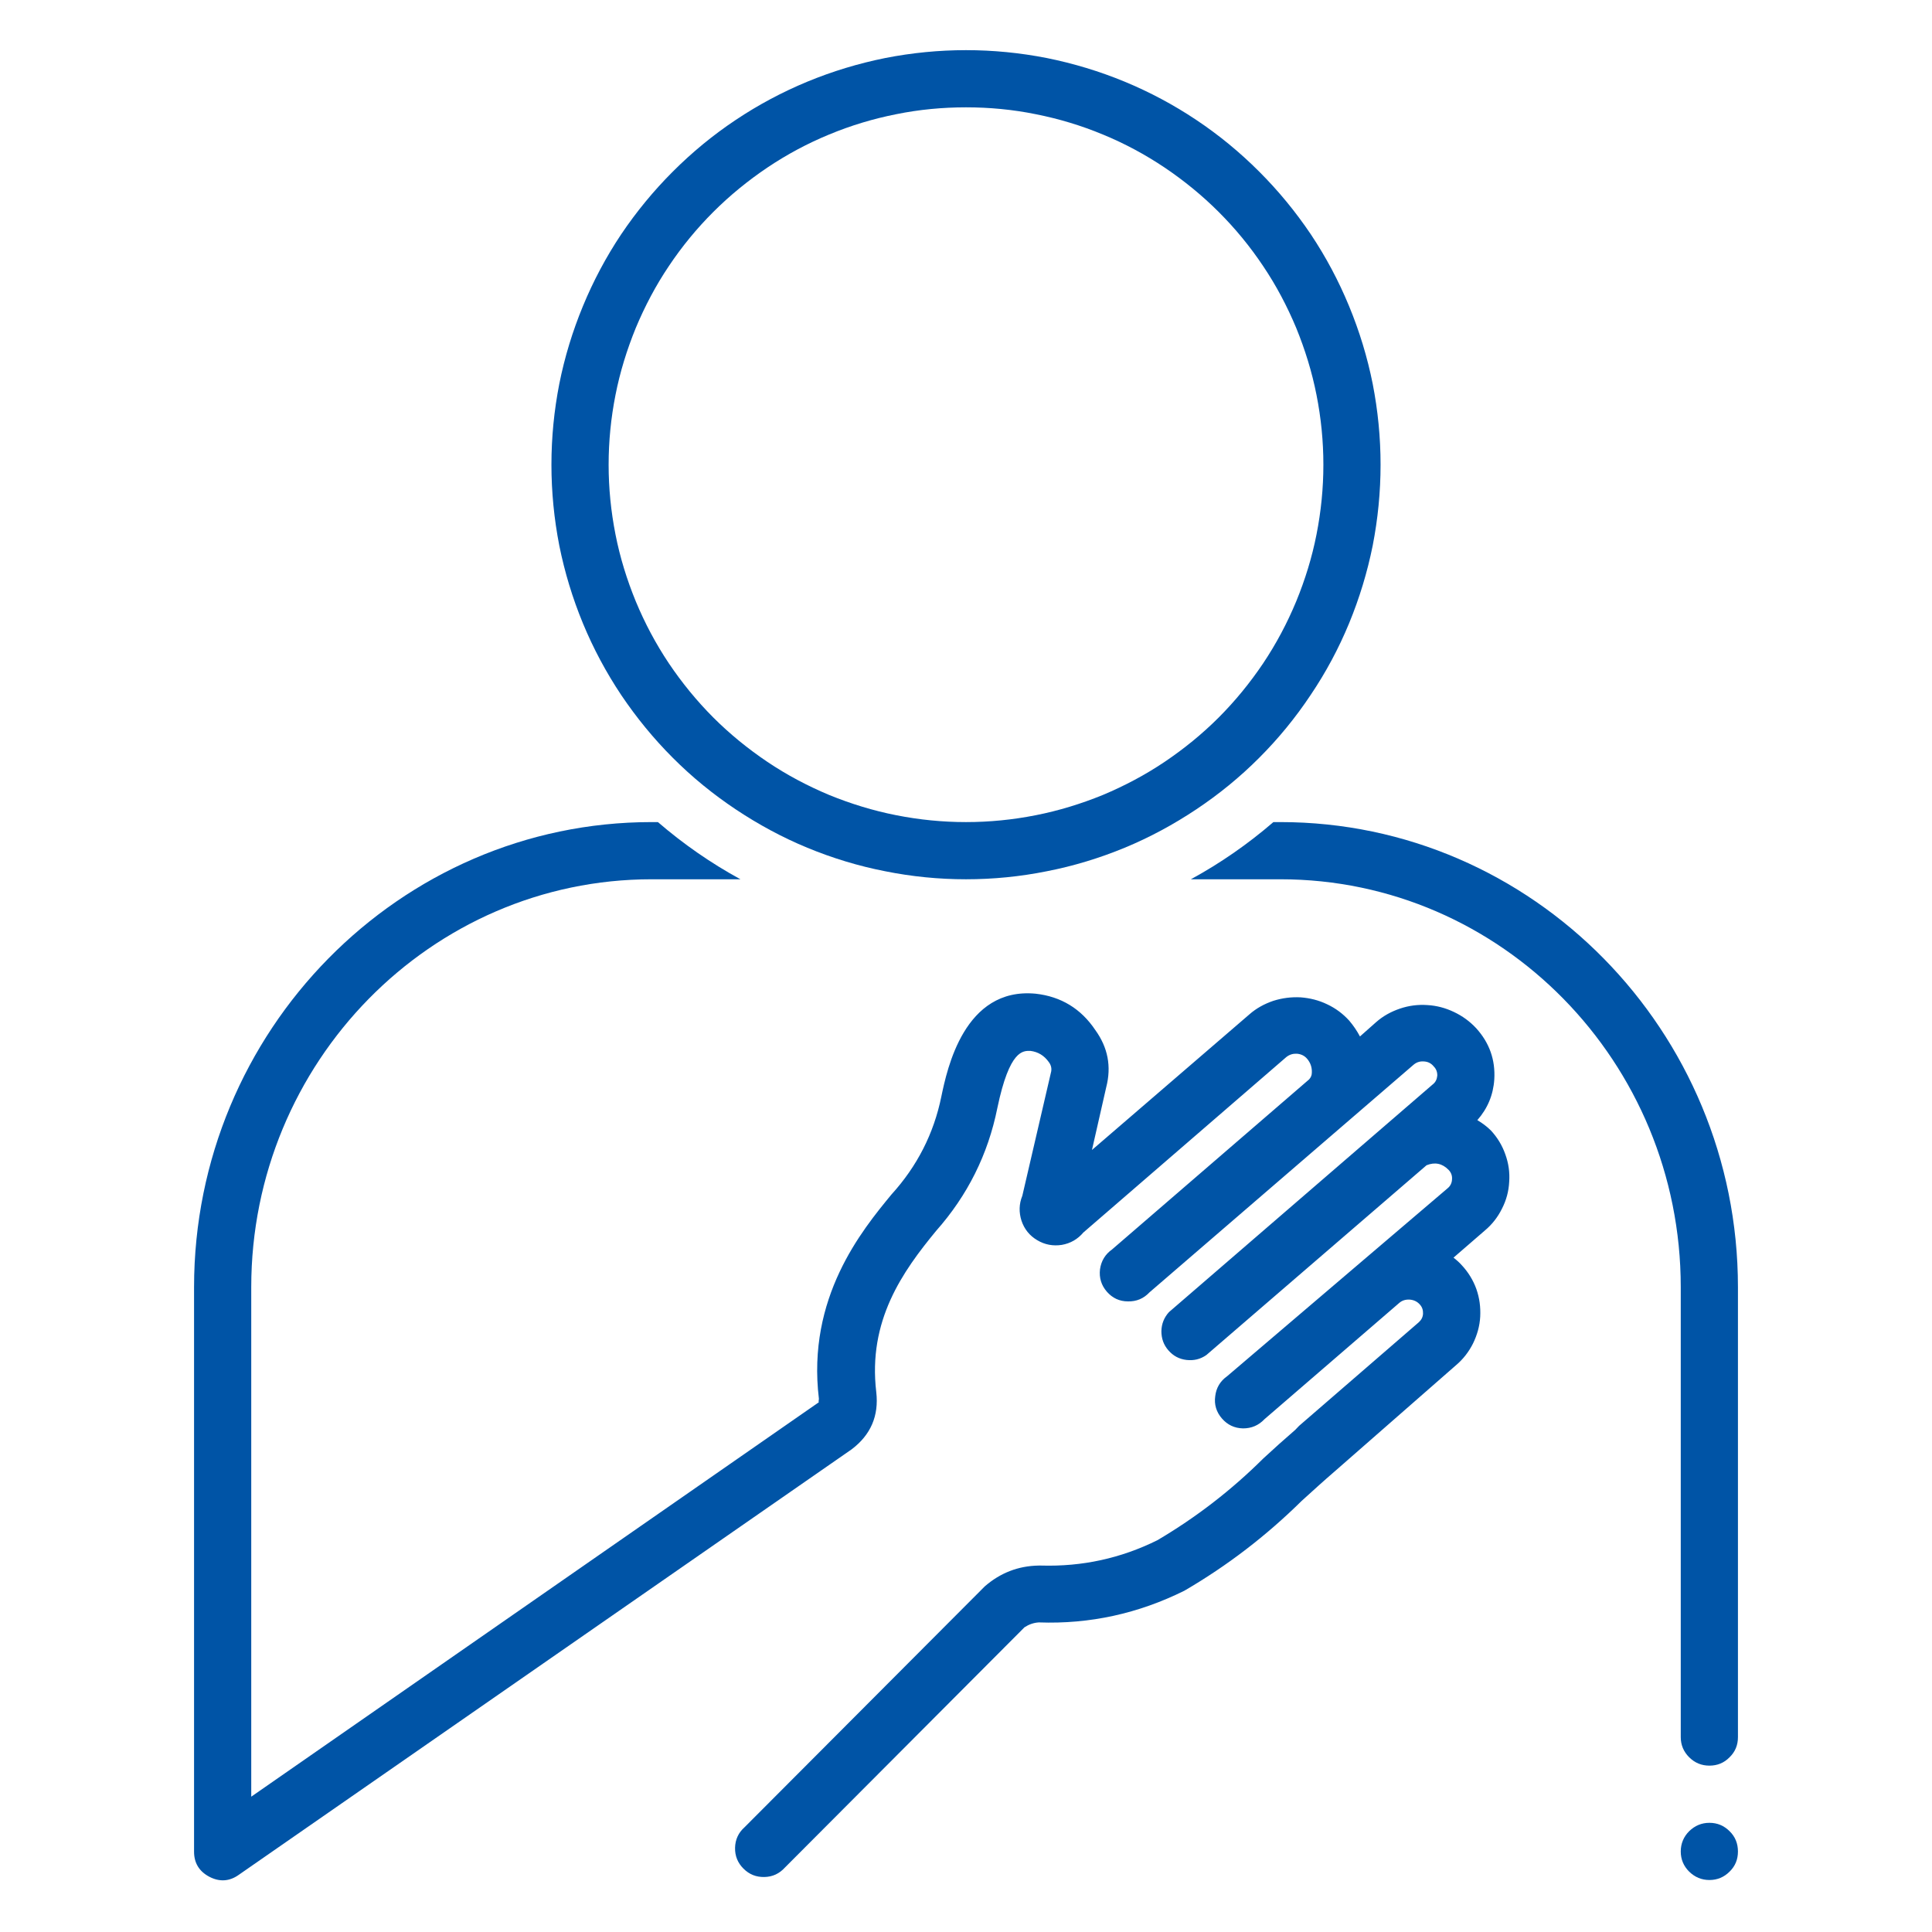
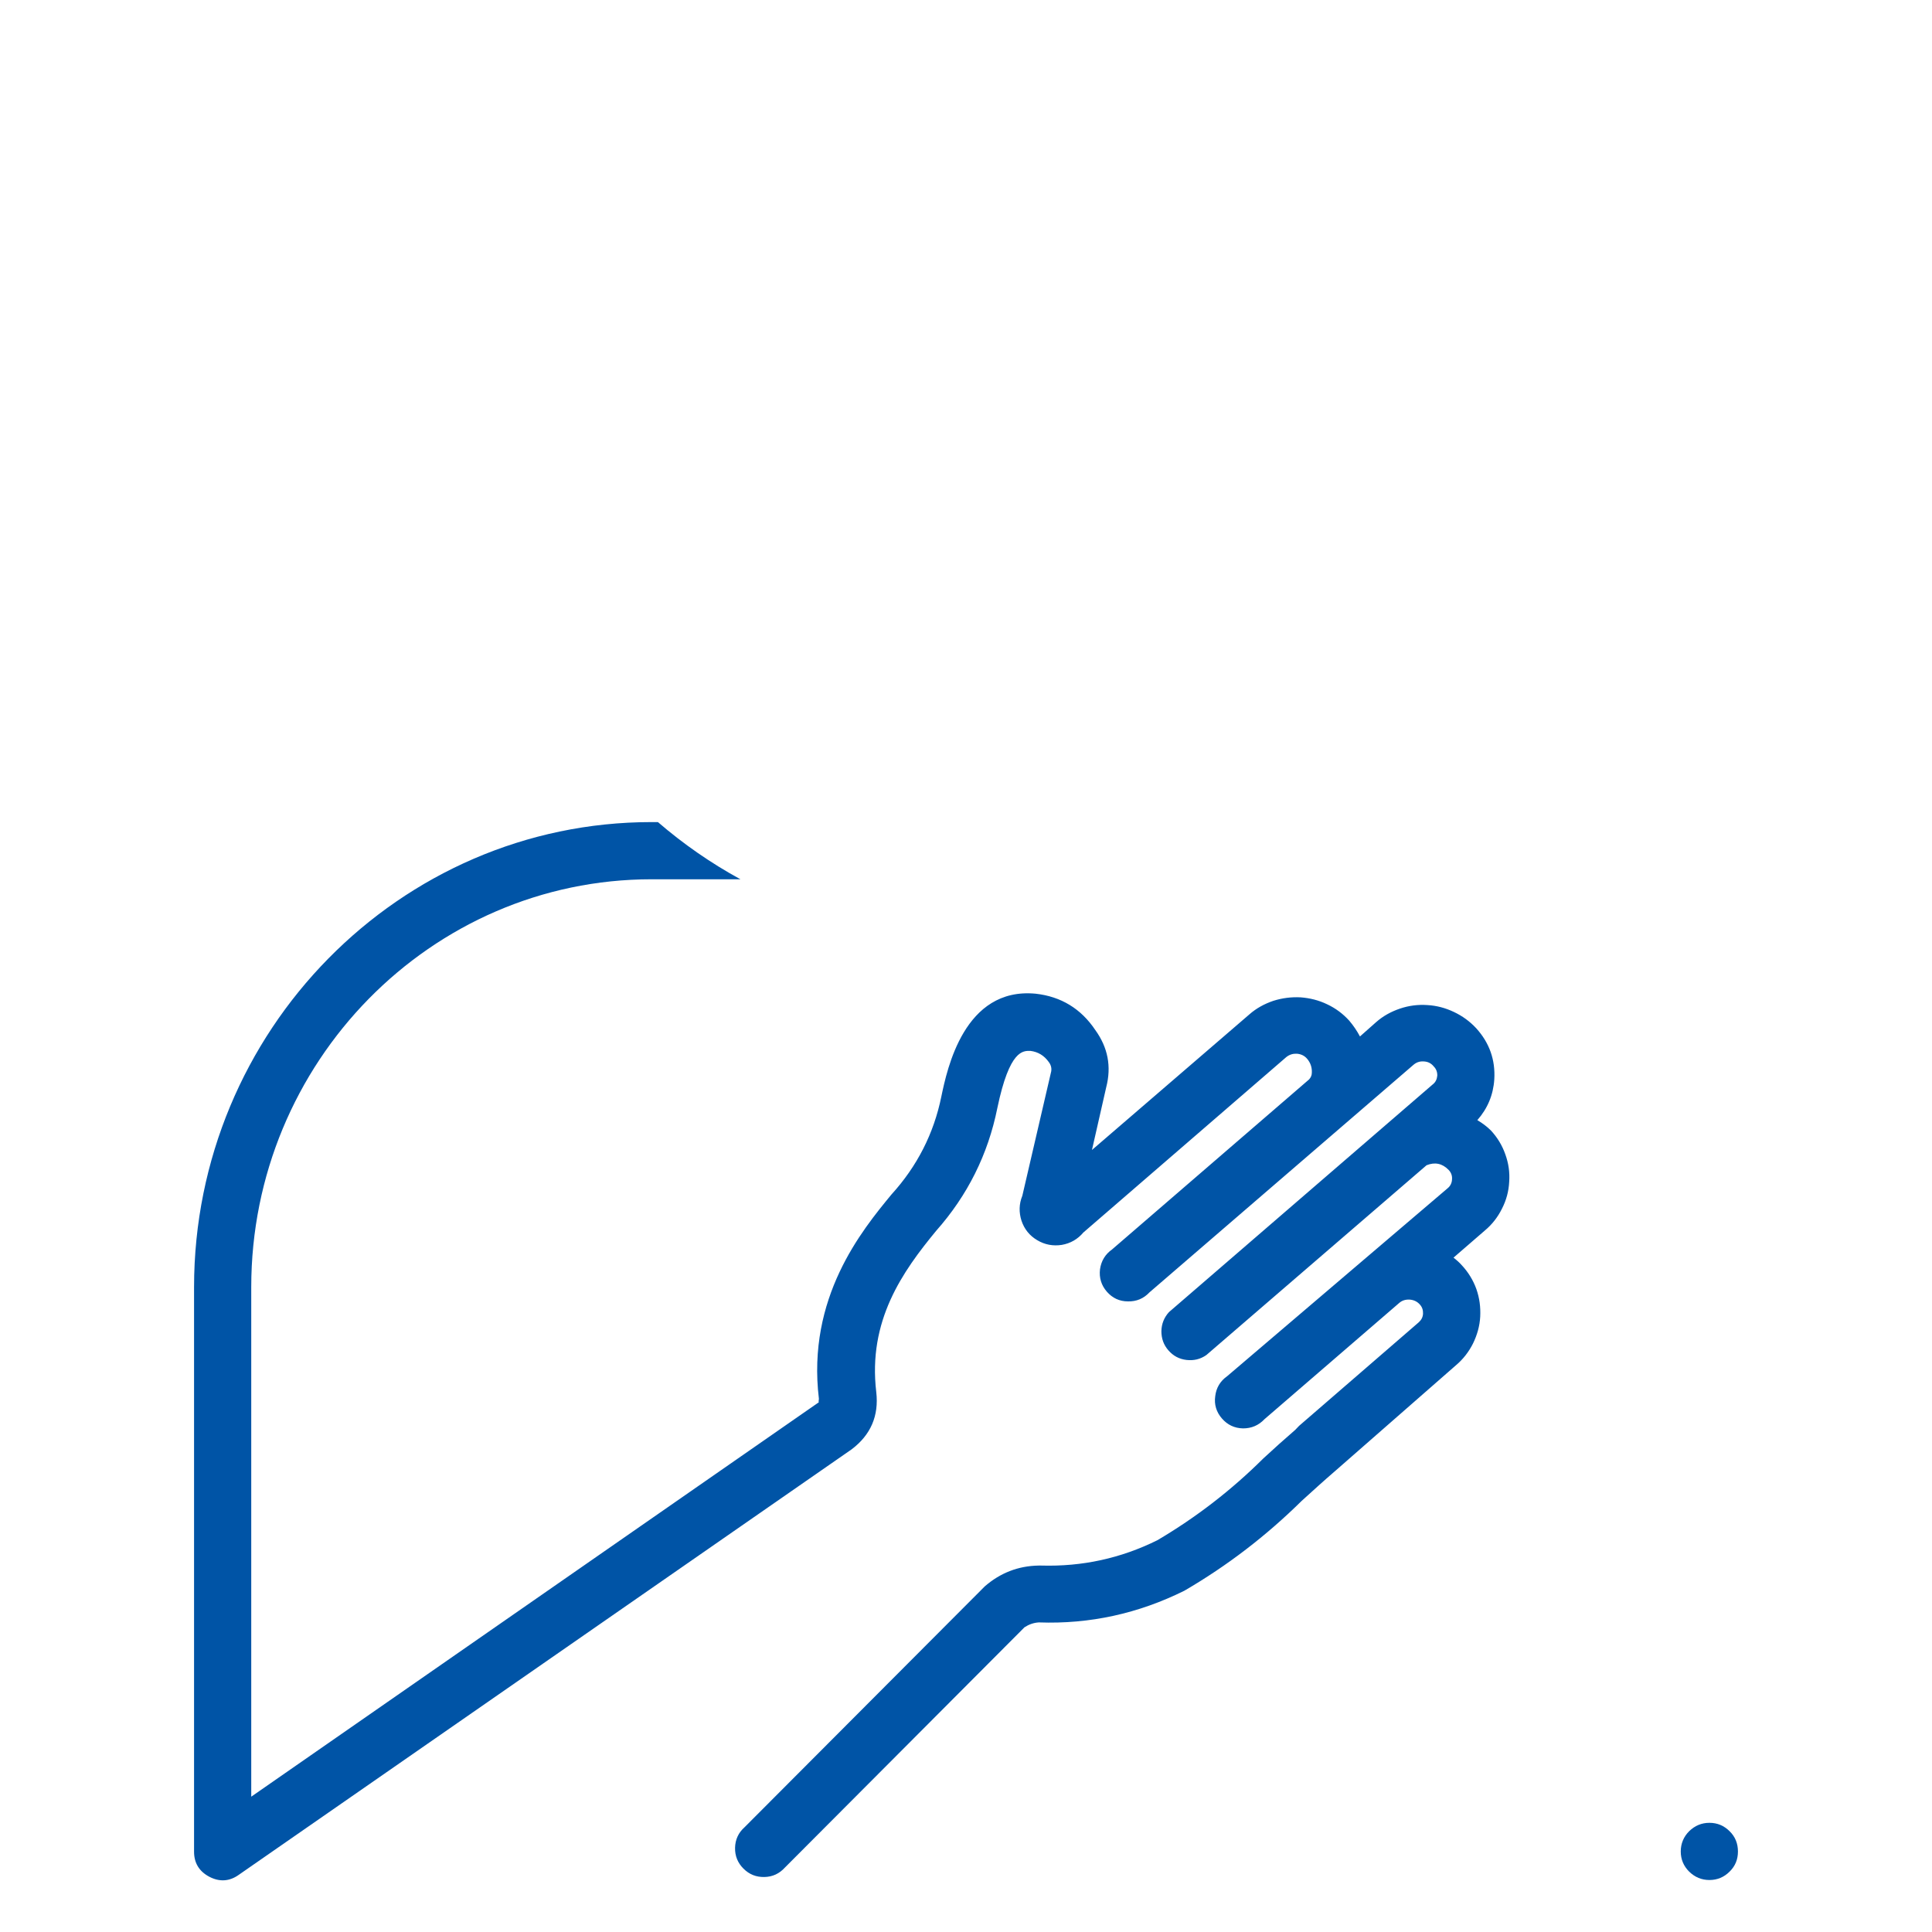
<svg xmlns="http://www.w3.org/2000/svg" width="60" zoomAndPan="magnify" viewBox="0 0 45 45" height="60" preserveAspectRatio="xMidYMid meet" version="1.0">
  <defs>
    <clipPath id="deae58cda1">
      <path d="M 39 42 L 40.5 42 L 40.5 43.918 L 39 43.918 Z M 39 42 " clip-rule="nonzero" />
    </clipPath>
    <clipPath id="410044611c">
      <path d="M 4.5 19 L 36 19 L 36 43.918 L 4.5 43.918 Z M 4.5 19 " clip-rule="nonzero" />
    </clipPath>
    <clipPath id="55a640a620">
-       <path d="M 27 19 L 40.5 19 L 40.5 42 L 27 42 Z M 27 19 " clip-rule="nonzero" />
-     </clipPath>
+       </clipPath>
    <clipPath id="7ecd8b5436">
-       <path d="M 12 1.168 L 33 1.168 L 33 21 L 12 21 Z M 12 1.168 " clip-rule="nonzero" />
-     </clipPath>
+       </clipPath>
  </defs>
  <g clip-path="url(#deae58cda1)">
    <path fill="#0054a6" d="M 40.48 43.125 C 40.48 43.309 40.418 43.465 40.285 43.594 C 40.156 43.723 40 43.789 39.816 43.789 C 39.633 43.789 39.477 43.723 39.344 43.594 C 39.215 43.465 39.148 43.309 39.148 43.125 C 39.148 42.941 39.215 42.781 39.344 42.652 C 39.477 42.523 39.633 42.457 39.816 42.457 C 40 42.457 40.156 42.523 40.285 42.652 C 40.418 42.781 40.48 42.941 40.48 43.125 Z M 40.48 43.125 " fill-opacity="1" fill-rule="nonzero" />
  </g>
  <g clip-path="url(#410044611c)">
    <path fill="#0054a6" d="M 34.41 26.09 C 34.648 25.82 34.781 25.504 34.805 25.141 C 34.832 24.684 34.691 24.289 34.383 23.949 C 34.234 23.789 34.062 23.664 33.863 23.57 C 33.668 23.477 33.461 23.422 33.246 23.41 C 33.027 23.395 32.816 23.422 32.609 23.492 C 32.402 23.562 32.215 23.664 32.051 23.809 L 31.676 24.141 C 31.605 24.008 31.523 23.887 31.426 23.773 C 31.281 23.613 31.109 23.484 30.91 23.391 C 30.715 23.297 30.508 23.246 30.293 23.23 C 30.074 23.219 29.863 23.246 29.656 23.312 C 29.449 23.383 29.262 23.484 29.098 23.629 L 25.434 26.785 L 25.766 25.324 C 25.891 24.84 25.805 24.398 25.512 23.992 C 25.18 23.496 24.715 23.211 24.121 23.145 C 22.457 22.988 22.059 24.906 21.926 25.539 C 21.75 26.406 21.359 27.168 20.762 27.824 C 20.074 28.66 18.789 30.223 19.074 32.582 C 19.074 32.609 19.059 32.656 19.074 32.66 L 5.852 41.848 L 5.852 29.98 C 5.852 24.742 10.039 20.48 15.176 20.48 L 17.246 20.48 C 16.559 20.105 15.918 19.66 15.324 19.148 L 15.176 19.148 C 9.309 19.148 4.52 24.012 4.52 29.98 C 4.52 29.98 4.52 43.121 4.52 43.129 C 4.52 43.395 4.641 43.59 4.879 43.715 C 5.113 43.836 5.344 43.824 5.562 43.668 L 19.836 33.758 C 20.281 33.422 20.473 32.977 20.41 32.426 C 20.211 30.758 21.023 29.617 21.805 28.668 C 22.535 27.844 23.012 26.891 23.23 25.809 C 23.516 24.438 23.832 24.477 24 24.477 C 24.18 24.5 24.32 24.586 24.426 24.734 C 24.484 24.809 24.504 24.895 24.477 24.988 L 23.812 27.852 C 23.734 28.043 23.73 28.238 23.793 28.434 C 23.859 28.629 23.98 28.781 24.16 28.887 C 24.336 28.992 24.527 29.027 24.73 28.996 C 24.934 28.961 25.102 28.863 25.234 28.707 L 29.961 24.621 C 30.035 24.562 30.117 24.539 30.207 24.543 C 30.301 24.551 30.379 24.586 30.441 24.656 C 30.523 24.75 30.562 24.863 30.555 24.988 C 30.555 25.047 30.531 25.098 30.492 25.141 L 25.902 29.102 C 25.742 29.215 25.648 29.371 25.621 29.566 C 25.598 29.762 25.652 29.938 25.781 30.086 C 25.91 30.234 26.074 30.312 26.273 30.312 C 26.473 30.316 26.637 30.246 26.773 30.102 L 32.914 24.809 C 32.984 24.746 33.066 24.715 33.164 24.723 C 33.258 24.727 33.336 24.766 33.395 24.84 C 33.453 24.898 33.48 24.973 33.477 25.055 C 33.469 25.137 33.438 25.207 33.371 25.258 L 27.227 30.562 C 27.113 30.688 27.055 30.836 27.051 31.004 C 27.051 31.176 27.102 31.324 27.215 31.453 C 27.328 31.582 27.465 31.656 27.637 31.676 C 27.805 31.695 27.957 31.66 28.098 31.562 L 33.227 27.141 C 33.422 27.062 33.594 27.098 33.742 27.25 C 33.801 27.312 33.828 27.387 33.82 27.473 C 33.816 27.555 33.781 27.625 33.719 27.676 L 28.582 32.055 C 28.422 32.168 28.328 32.324 28.305 32.52 C 28.277 32.715 28.332 32.891 28.461 33.039 C 28.59 33.188 28.754 33.266 28.953 33.27 C 29.152 33.27 29.316 33.199 29.453 33.055 L 32.586 30.352 C 32.656 30.289 32.738 30.266 32.832 30.27 C 32.926 30.277 33.004 30.312 33.066 30.379 C 33.125 30.441 33.148 30.512 33.145 30.598 C 33.141 30.68 33.105 30.746 33.043 30.801 L 30.258 33.211 L 30.168 33.305 C 29.918 33.52 29.672 33.742 29.426 33.969 C 28.684 34.707 27.859 35.344 26.957 35.875 C 26.105 36.297 25.207 36.492 24.254 36.465 L 24.191 36.465 C 23.715 36.473 23.297 36.637 22.938 36.949 L 17.34 42.562 C 17.199 42.688 17.125 42.848 17.121 43.039 C 17.117 43.23 17.184 43.391 17.316 43.523 C 17.453 43.66 17.613 43.723 17.805 43.719 C 17.996 43.715 18.152 43.641 18.281 43.5 L 23.863 37.902 C 23.965 37.836 24.074 37.797 24.195 37.789 C 25.387 37.832 26.516 37.582 27.586 37.051 C 28.586 36.469 29.496 35.77 30.32 34.957 C 30.578 34.723 30.836 34.488 31.094 34.266 L 33.91 31.801 C 34.078 31.66 34.211 31.488 34.309 31.293 C 34.406 31.094 34.465 30.887 34.477 30.668 C 34.488 30.445 34.461 30.234 34.387 30.023 C 34.312 29.816 34.199 29.633 34.051 29.473 C 33.992 29.406 33.926 29.348 33.855 29.293 L 34.586 28.66 C 34.754 28.52 34.887 28.348 34.984 28.152 C 35.086 27.953 35.141 27.746 35.152 27.527 C 35.168 27.305 35.137 27.094 35.062 26.887 C 34.988 26.676 34.875 26.492 34.727 26.332 C 34.633 26.238 34.527 26.16 34.41 26.09 Z M 34.41 26.09 " fill-opacity="1" fill-rule="nonzero" />
  </g>
  <g clip-path="url(#55a640a620)">
    <path fill="#0054a6" d="M 29.824 19.148 L 29.66 19.148 C 29.066 19.66 28.426 20.105 27.738 20.48 L 29.824 20.48 C 34.973 20.48 39.148 24.742 39.148 29.98 L 39.148 40.461 C 39.148 40.645 39.215 40.801 39.344 40.93 C 39.477 41.062 39.633 41.125 39.816 41.125 C 40 41.125 40.156 41.062 40.285 40.93 C 40.418 40.801 40.48 40.645 40.48 40.461 L 40.48 29.98 C 40.48 24.012 35.695 19.148 29.824 19.148 Z M 29.824 19.148 " fill-opacity="1" fill-rule="nonzero" />
  </g>
  <g clip-path="url(#7ecd8b5436)">
-     <path fill="#0054a6" d="M 22.5 20.48 C 23.133 20.48 23.762 20.418 24.383 20.293 C 25.004 20.172 25.609 19.988 26.195 19.746 C 26.781 19.504 27.336 19.203 27.863 18.852 C 28.391 18.5 28.879 18.102 29.328 17.652 C 29.777 17.203 30.176 16.715 30.527 16.188 C 30.883 15.66 31.18 15.105 31.422 14.52 C 31.664 13.934 31.848 13.328 31.973 12.707 C 32.094 12.086 32.156 11.457 32.156 10.824 C 32.156 10.188 32.094 9.562 31.973 8.941 C 31.848 8.316 31.664 7.715 31.422 7.129 C 31.18 6.543 30.883 5.984 30.531 5.457 C 30.176 4.93 29.777 4.445 29.328 3.996 C 28.879 3.547 28.391 3.145 27.863 2.793 C 27.336 2.441 26.781 2.145 26.195 1.902 C 25.609 1.66 25.004 1.477 24.383 1.352 C 23.762 1.23 23.133 1.168 22.5 1.168 C 21.867 1.168 21.238 1.23 20.617 1.352 C 19.996 1.477 19.391 1.66 18.805 1.902 C 18.219 2.145 17.664 2.441 17.137 2.793 C 16.609 3.145 16.121 3.547 15.672 3.996 C 15.223 4.445 14.824 4.93 14.469 5.457 C 14.117 5.984 13.82 6.543 13.578 7.129 C 13.336 7.715 13.152 8.316 13.027 8.941 C 12.906 9.562 12.844 10.188 12.844 10.824 C 12.844 11.457 12.906 12.086 13.027 12.707 C 13.152 13.328 13.336 13.934 13.578 14.52 C 13.82 15.105 14.117 15.66 14.469 16.188 C 14.824 16.715 15.223 17.203 15.672 17.652 C 16.121 18.102 16.609 18.5 17.137 18.852 C 17.664 19.203 18.219 19.504 18.805 19.746 C 19.391 19.988 19.996 20.172 20.617 20.293 C 21.238 20.418 21.867 20.48 22.5 20.48 Z M 22.5 2.5 C 23.047 2.5 23.59 2.551 24.125 2.66 C 24.66 2.766 25.18 2.922 25.688 3.133 C 26.191 3.34 26.672 3.598 27.125 3.902 C 27.578 4.207 28 4.551 28.387 4.938 C 28.773 5.324 29.117 5.742 29.422 6.199 C 29.727 6.652 29.98 7.133 30.191 7.637 C 30.398 8.145 30.559 8.664 30.664 9.199 C 30.77 9.734 30.824 10.277 30.824 10.824 C 30.824 11.371 30.77 11.91 30.664 12.449 C 30.559 12.984 30.398 13.504 30.191 14.008 C 29.98 14.516 29.727 14.992 29.422 15.449 C 29.117 15.902 28.773 16.324 28.387 16.711 C 28 17.098 27.578 17.441 27.125 17.746 C 26.672 18.051 26.191 18.305 25.688 18.516 C 25.18 18.723 24.66 18.883 24.125 18.988 C 23.59 19.094 23.047 19.148 22.5 19.148 C 21.953 19.148 21.41 19.094 20.875 18.988 C 20.34 18.883 19.82 18.723 19.312 18.516 C 18.809 18.305 18.328 18.051 17.875 17.746 C 17.422 17.441 17 17.098 16.613 16.711 C 16.227 16.324 15.883 15.902 15.578 15.449 C 15.273 14.992 15.02 14.516 14.809 14.008 C 14.602 13.504 14.441 12.984 14.336 12.449 C 14.23 11.91 14.176 11.371 14.176 10.824 C 14.176 10.277 14.23 9.734 14.336 9.199 C 14.441 8.664 14.602 8.145 14.809 7.637 C 15.02 7.133 15.273 6.652 15.578 6.199 C 15.883 5.742 16.227 5.324 16.613 4.938 C 17 4.551 17.422 4.207 17.875 3.902 C 18.328 3.598 18.809 3.34 19.312 3.133 C 19.82 2.922 20.34 2.766 20.875 2.66 C 21.41 2.551 21.953 2.5 22.5 2.5 Z M 22.5 2.5 " fill-opacity="1" fill-rule="nonzero" />
-   </g>
+     </g>
</svg>